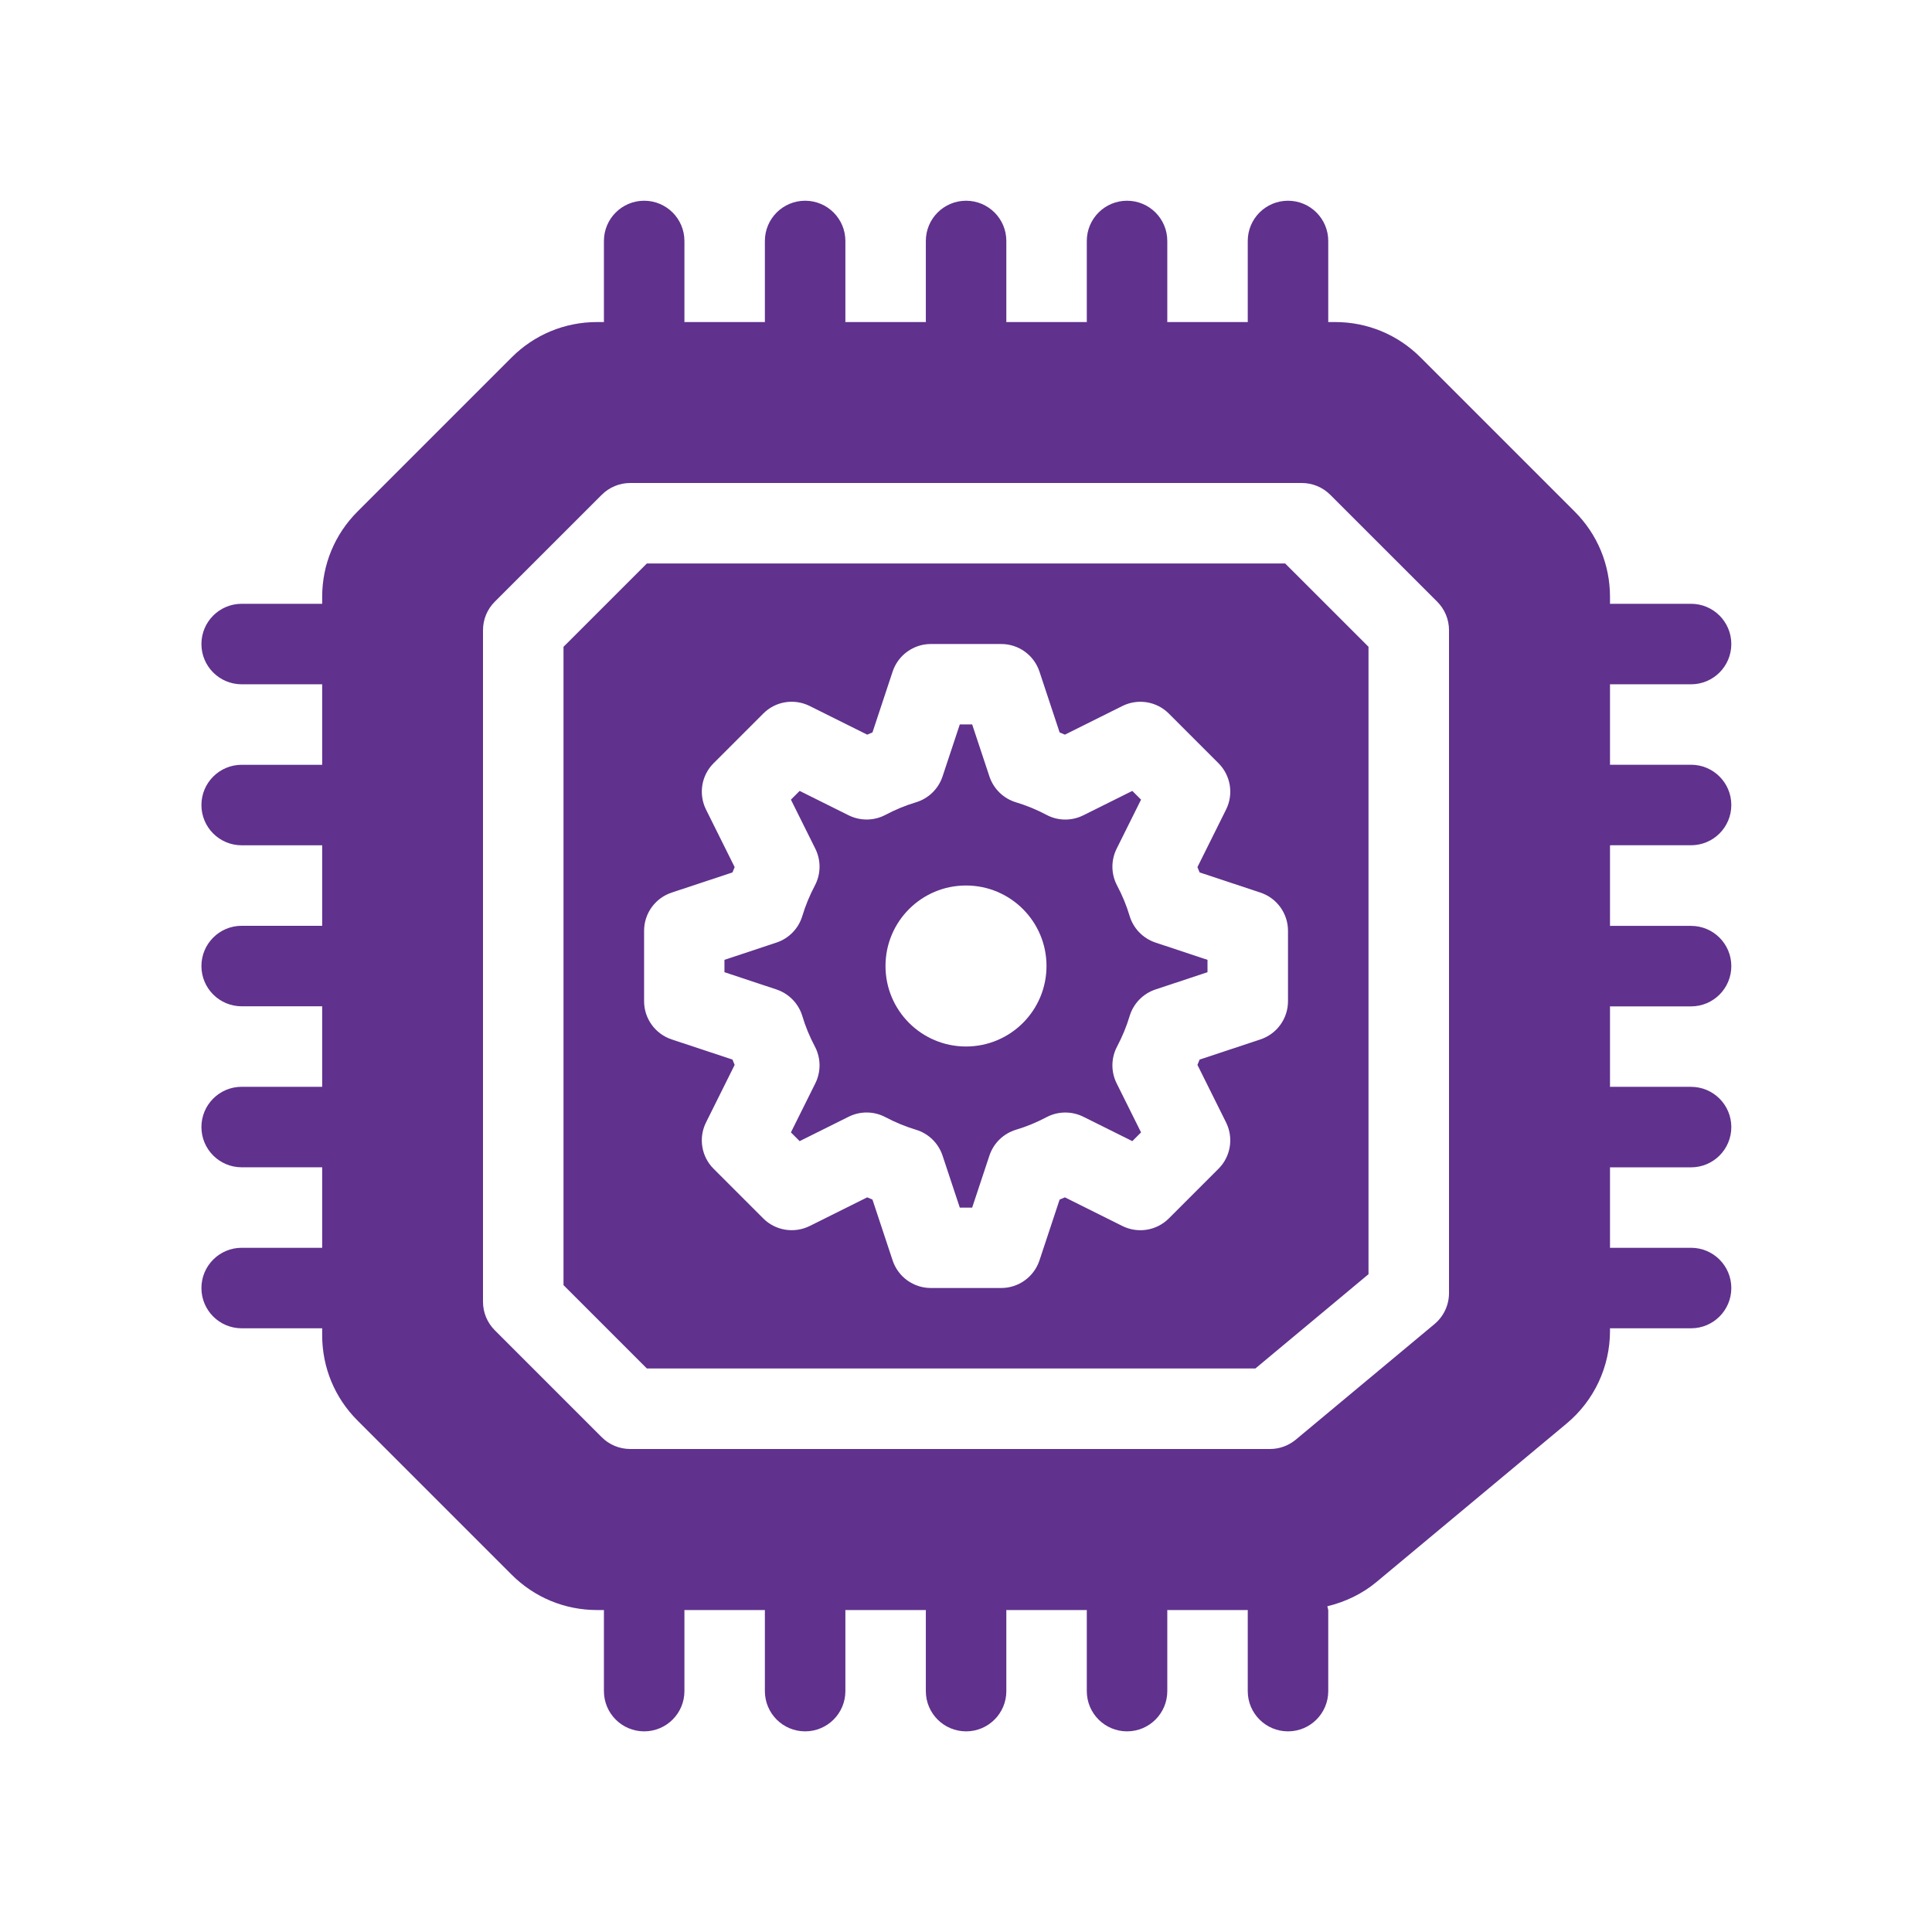
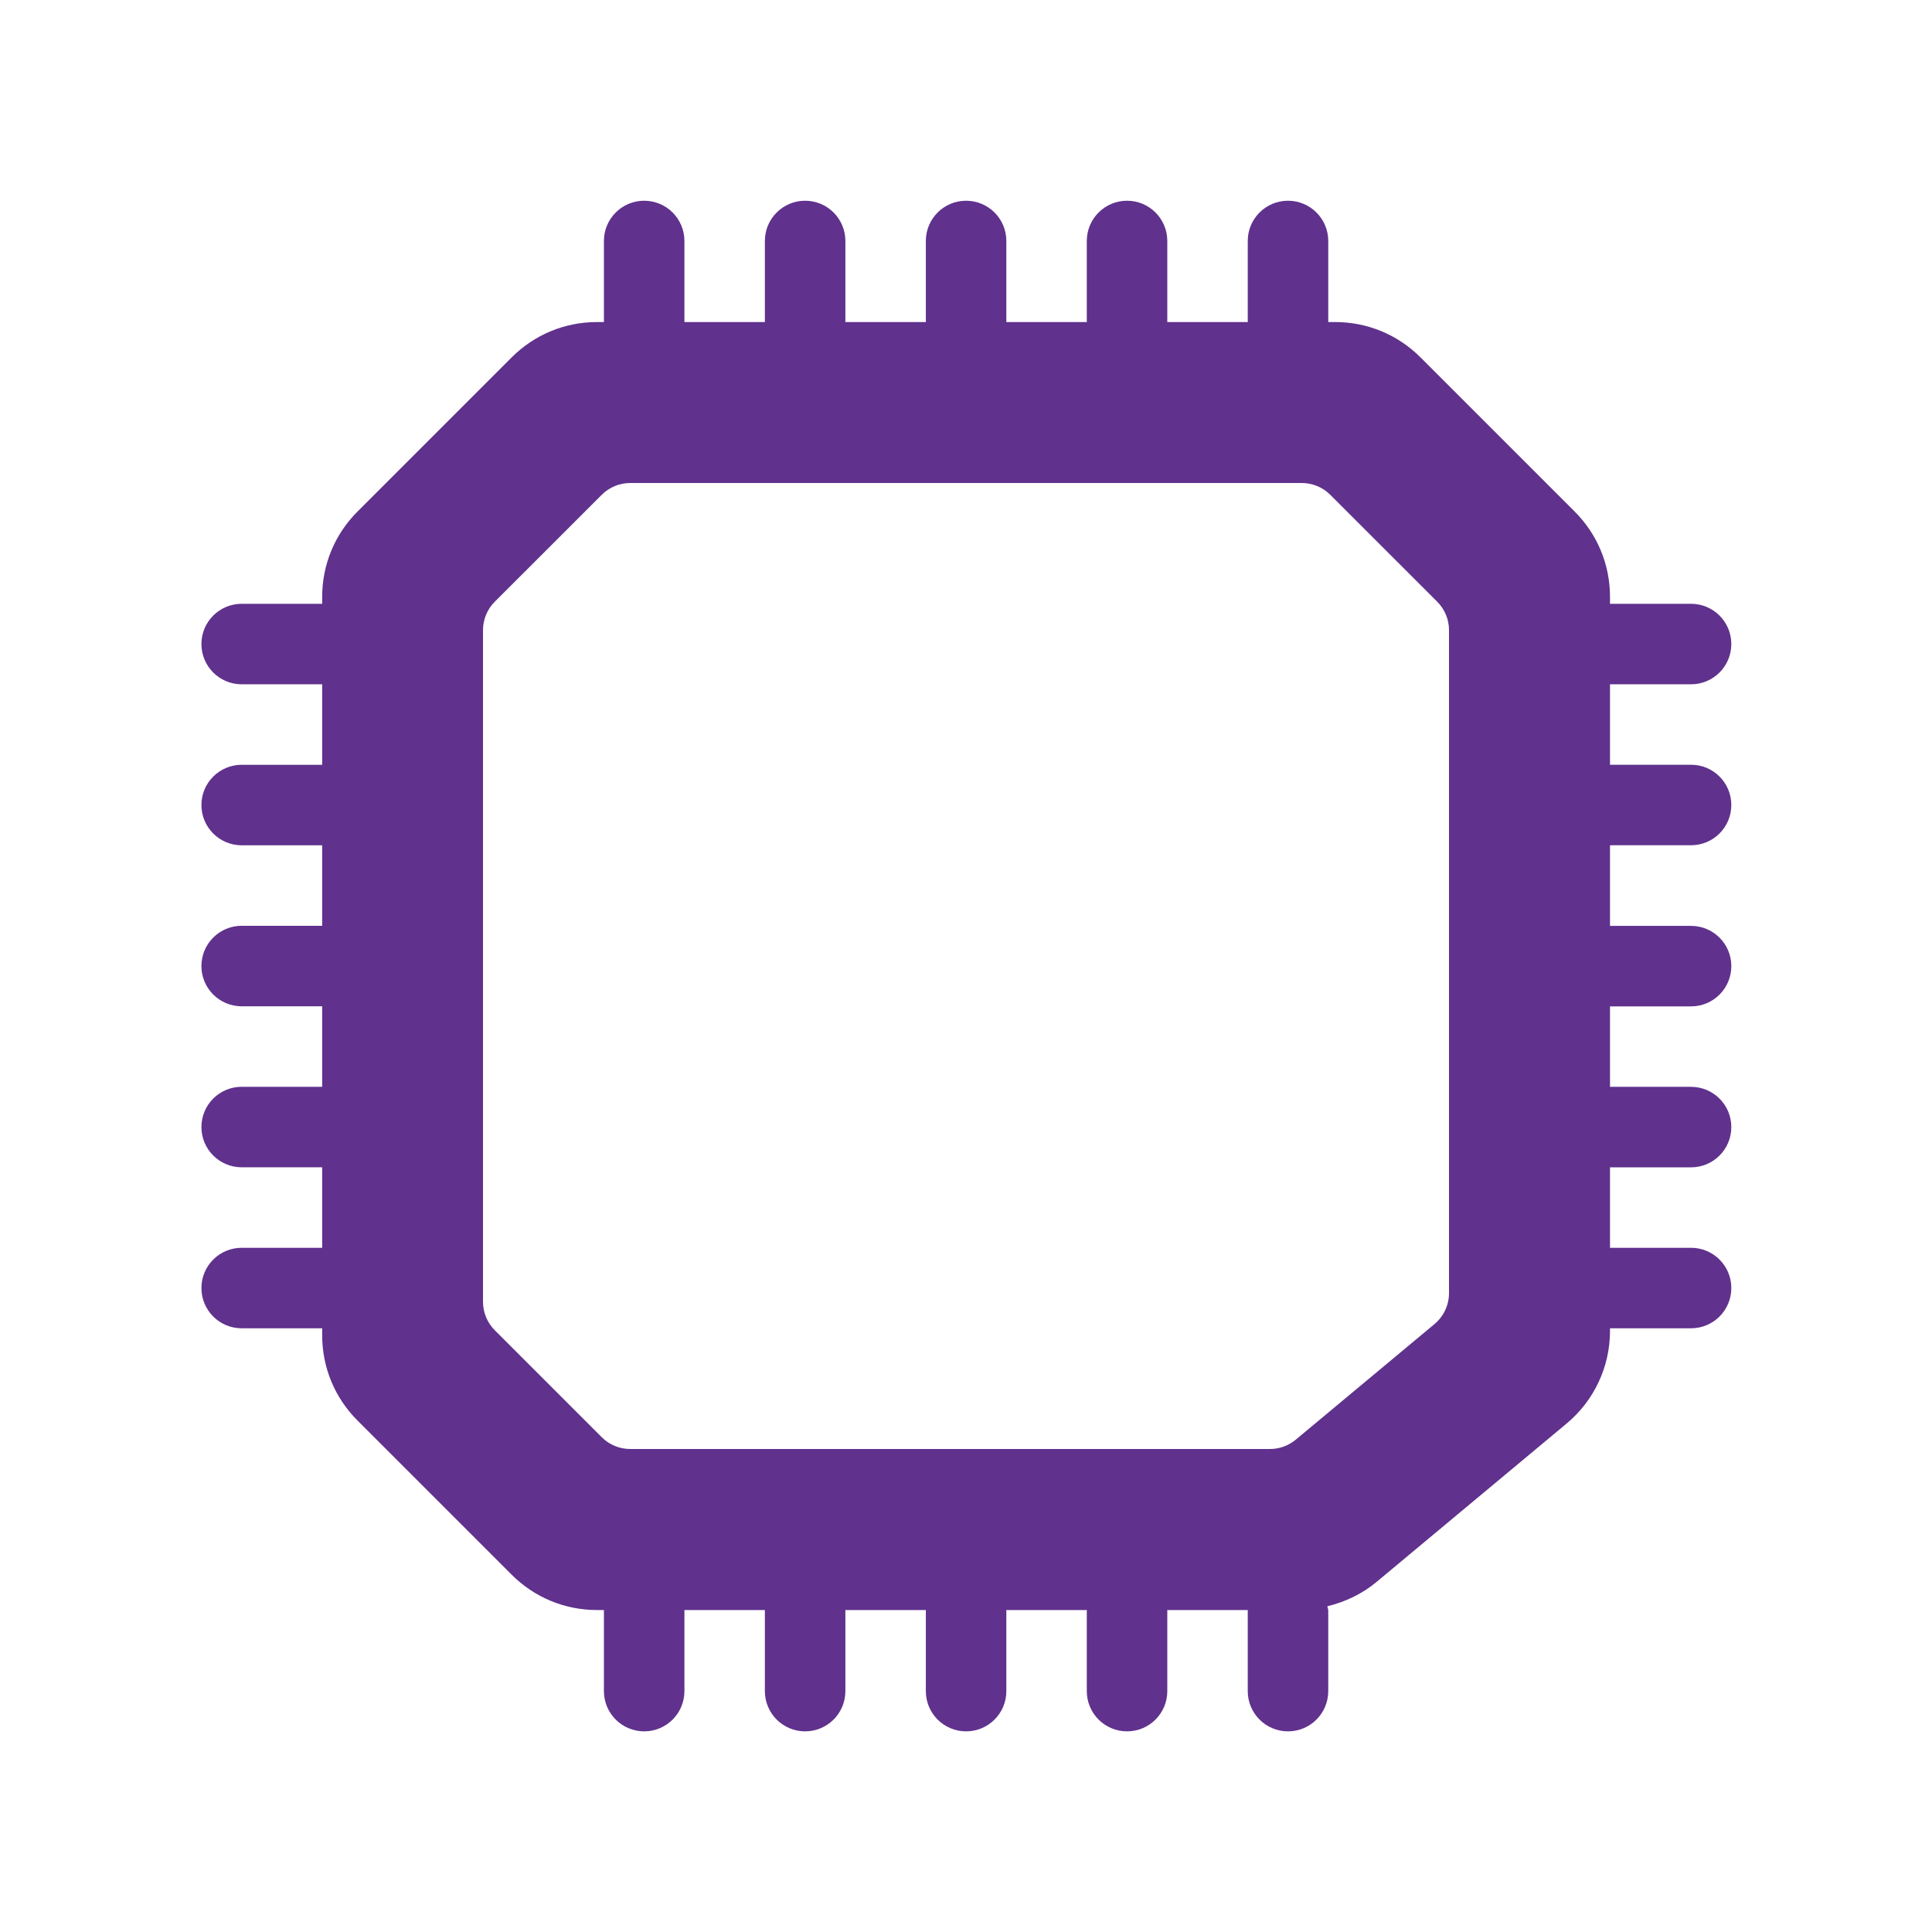
<svg xmlns="http://www.w3.org/2000/svg" id="Glyph" version="1.1" viewBox="0 0 48 48">
-   <path d="M16.071,14l-2.071,2.07v15.858l2.071,2.071h15.119l2.81-2.342v-15.588l-2.071-2.07h-15.857ZM32,24.875c0,.431-.276.813-.685.949l-1.511.501c-.018.044-.036.088-.054.132l.711,1.429c.191.385.116.849-.188,1.152l-1.234,1.234c-.304.304-.767.379-1.153.188l-1.429-.712c-.043.019-.087.037-.131.055l-.501,1.512c-.136.408-.518.685-.949.685h-1.75c-.431,0-.813-.276-.949-.685l-.501-1.512c-.044-.018-.087-.036-.131-.055l-1.429.712c-.386.19-.85.115-1.153-.188l-1.234-1.234c-.304-.304-.38-.768-.188-1.152l.711-1.429c-.019-.044-.037-.088-.054-.132l-1.511-.501c-.409-.136-.685-.519-.685-.949v-1.75c0-.431.276-.813.685-.949l1.511-.501c.018-.044.036-.088.054-.132l-.711-1.429c-.191-.385-.116-.849.188-1.152l1.234-1.234c.303-.305.766-.38,1.153-.188l1.429.712c.043-.019.087-.037.131-.055l.501-1.512c.136-.408.518-.685.949-.685h1.75c.431,0,.813.276.949.685l.501,1.512c.044.018.087.036.131.055l1.429-.712c.385-.191.849-.116,1.153.188l1.234,1.234c.304.304.38.768.188,1.152l-.711,1.429c.019.044.037.088.054.132l1.511.501c.409.136.685.519.685.949v1.75Z" fill="#60318d" stroke-width="0" />
-   <path d="M28.064,22.753c-.075-.251-.179-.505-.311-.754-.15-.284-.154-.624-.011-.912l.607-1.22-.217-.217-1.219.607c-.289.143-.629.14-.913-.012-.246-.13-.5-.234-.755-.311-.312-.093-.56-.333-.663-.643l-.429-1.293h-.307l-.429,1.293c-.103.31-.351.55-.663.643-.255.076-.509.181-.755.311-.284.151-.624.154-.913.012l-1.219-.607-.217.217.607,1.22c.143.288.139.628-.011.912-.131.249-.236.503-.311.754-.093.313-.333.562-.644.665l-1.292.429v.307l1.292.429c.311.104.551.352.644.665.075.251.179.505.311.754.15.284.154.624.011.912l-.607,1.22.217.217,1.219-.607c.289-.143.629-.139.913.012.246.13.5.234.755.311.312.093.56.333.663.643l.429,1.293h.307l.429-1.293c.103-.31.351-.55.663-.643.255-.076.509-.181.755-.311.284-.15.625-.154.913-.012l1.219.607.217-.217-.607-1.22c-.143-.288-.139-.628.011-.912.131-.249.236-.503.311-.754.093-.313.333-.562.644-.665l1.292-.429v-.307l-1.292-.429c-.311-.104-.551-.352-.644-.665ZM24,26c-1.105,0-2-.895-2-2,0-1.105.895-2,2-2s2,.895,2,2c0,1.105-.895,2-2,2Z" fill="#60318d" stroke-width="0" />
  <path d="M40.014,21h2c.552,0,1-.447,1-1s-.448-1-1-1h-2c-.005,0-.009.003-.014.003v-2.005c.005 0.0.009.003.014.003h2c.552,0,1-.447,1-1s-.448-1-1-1h-2c-.005,0-.009.003-.014.003v-.175c0-.801-.312-1.555-.879-2.121l-3.828-3.828c-.566-.566-1.32-.879-2.122-.879h-.174c0-.005.003-.009.003-.014v-2c0-.553-.448-1-1-1s-1,.447-1,1v2c0,.005.003.009.003.014h-2.005c0-.005.003-.009.003-.014v-2c0-.553-.448-1-1-1s-1,.447-1,1v2c0,.005.003.009.003.014h-2.005c0-.005.003-.009.003-.014v-2c0-.553-.448-1-1-1s-1,.447-1,1v2c0,.005.003.009.003.014h-2.005c0-.005.003-.009.003-.014v-2c0-.553-.448-1-1-1s-1,.447-1,1v2c0,.005.003.009.003.014h-2.005c0-.005.003-.009.003-.014v-2c0-.553-.448-1-1-1s-1,.447-1,1v2c0,.005.003.009.003.014h-.174c-.801,0-1.555.312-2.122.879l-3.828,3.828c-.567.566-.879,1.32-.879,2.121v.172h-2c-.552,0-1,.447-1,1s.448,1,1,1h2v2h-2c-.552,0-1,.447-1,1s.448,1,1,1h2v2h-2c-.552,0-1,.447-1,1s.448,1,1,1h2v2h-2c-.552,0-1,.447-1,1s.448,1,1,1h2v2h-2c-.552,0-1,.447-1,1s.448,1,1,1h2v.172c0,.801.312,1.555.879,2.121l3.828,3.828c.566.566,1.32.879,2.122.879h.174c-0.0.005-.003.009-.003.014v2c0,.553.448,1,1,1s1-.447,1-1v-2c0-.005-.003-.009-.003-.014h2.005c-0.0.005-.003.009-.003.014v2c0,.553.448,1,1,1s1-.447,1-1v-2c0-.005-.003-.009-.003-.014h2.005c-0.0.005-.003.009-.003.014v2c0,.553.448,1,1,1s1-.447,1-1v-2c0-.005-.003-.009-.003-.014h2.005c-0.0.005-.003.009-.003.014v2c0,.553.448,1,1,1s1-.447,1-1v-2c0-.005-.003-.009-.003-.014h2.005c-0.0.005-.003.009-.003.014v2c0,.553.448,1,1,1s1-.447,1-1v-2c0-.038-.018-.071-.022-.108.444-.108.864-.306,1.218-.601l4.724-3.937c.686-.571,1.08-1.412,1.08-2.305v-.066c.005 0.0.009.003.014.003h2c.552,0,1-.447,1-1s-.448-1-1-1h-2c-.005,0-.009.003-.014.003v-2.005c.005 0.0.009.003.014.003h2c.552,0,1-.447,1-1s-.448-1-1-1h-2c-.005,0-.009.003-.014.003v-2.005c.005 0.0.009.003.014.003h2c.552,0,1-.447,1-1s-.448-1-1-1h-2c-.005,0-.009.003-.014.003v-2.005c.005 0.0.009.003.014.003ZM36,32.127c0,.297-.132.578-.36.769l-3.448,2.873c-.18.149-.406.231-.64.231h-15.895c-.265,0-.52-.105-.707-.293l-2.657-2.657c-.188-.188-.293-.441-.293-.707V15.656c0-.266.105-.52.293-.707l2.657-2.656c.188-.188.442-.293.707-.293h16.686c.265,0,.52.105.707.293l2.657,2.656c.188.188.293.441.293.707v16.471Z" fill="#60318d" stroke-width="0" />
</svg>